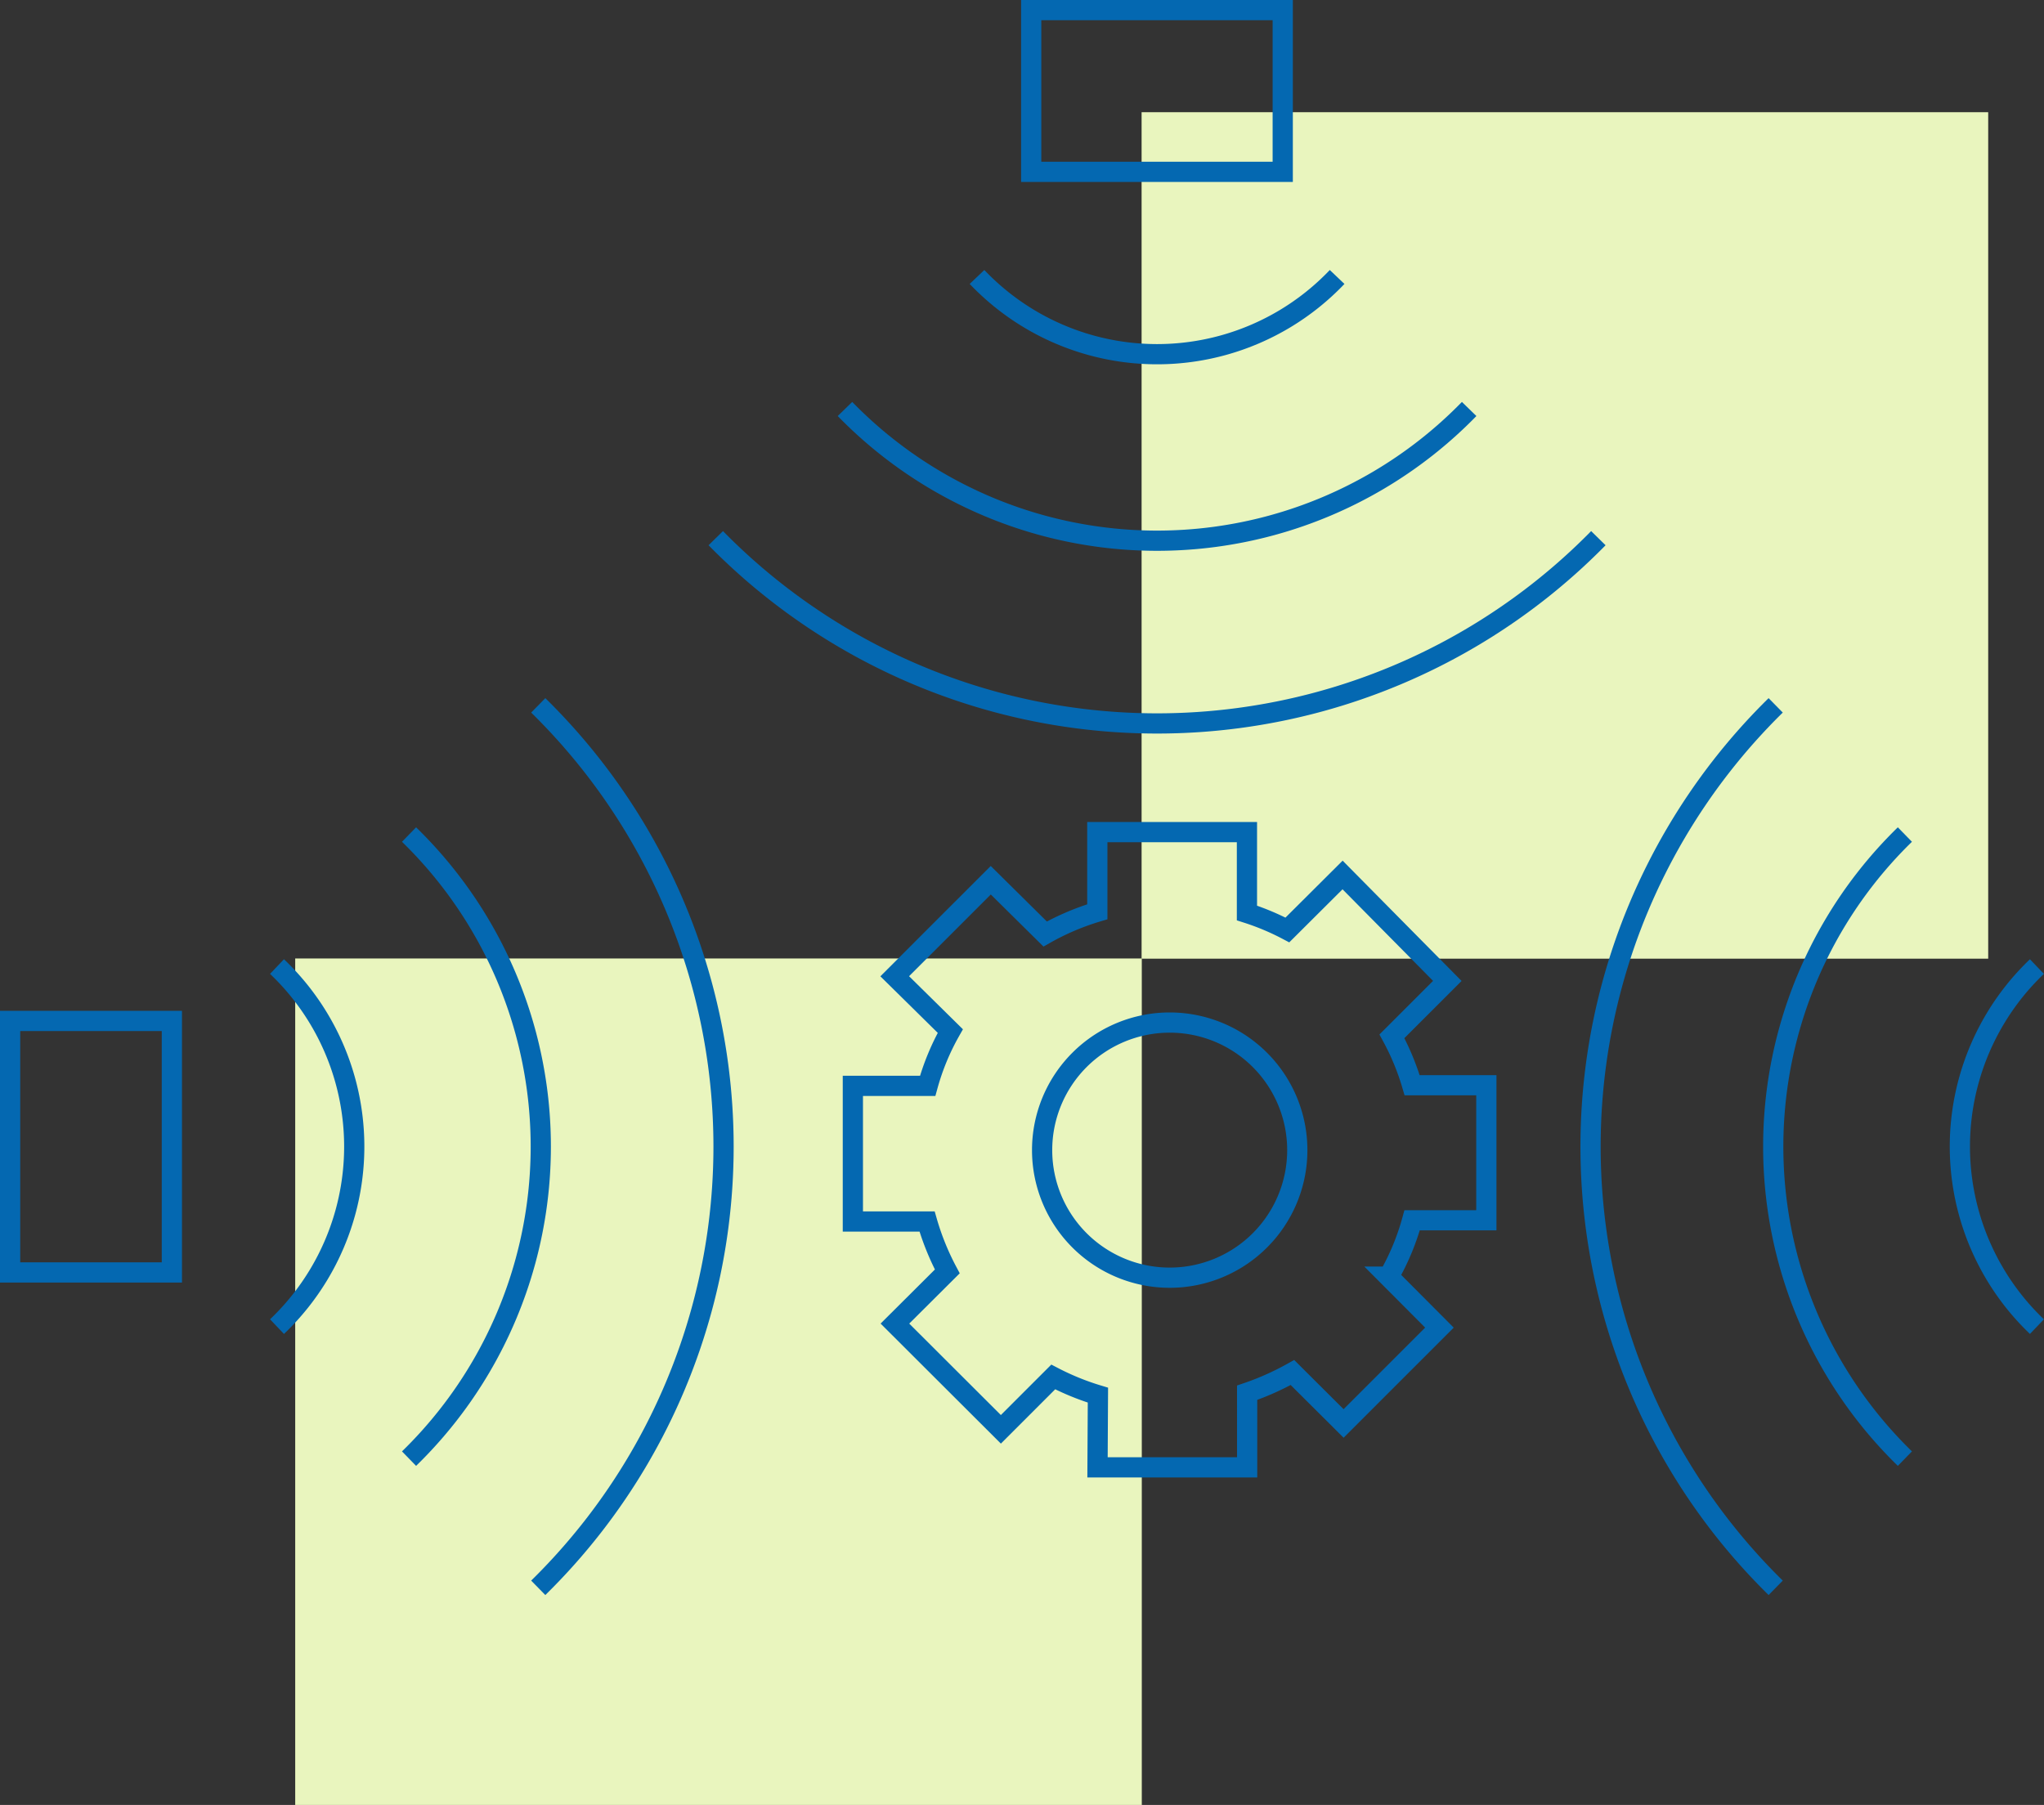
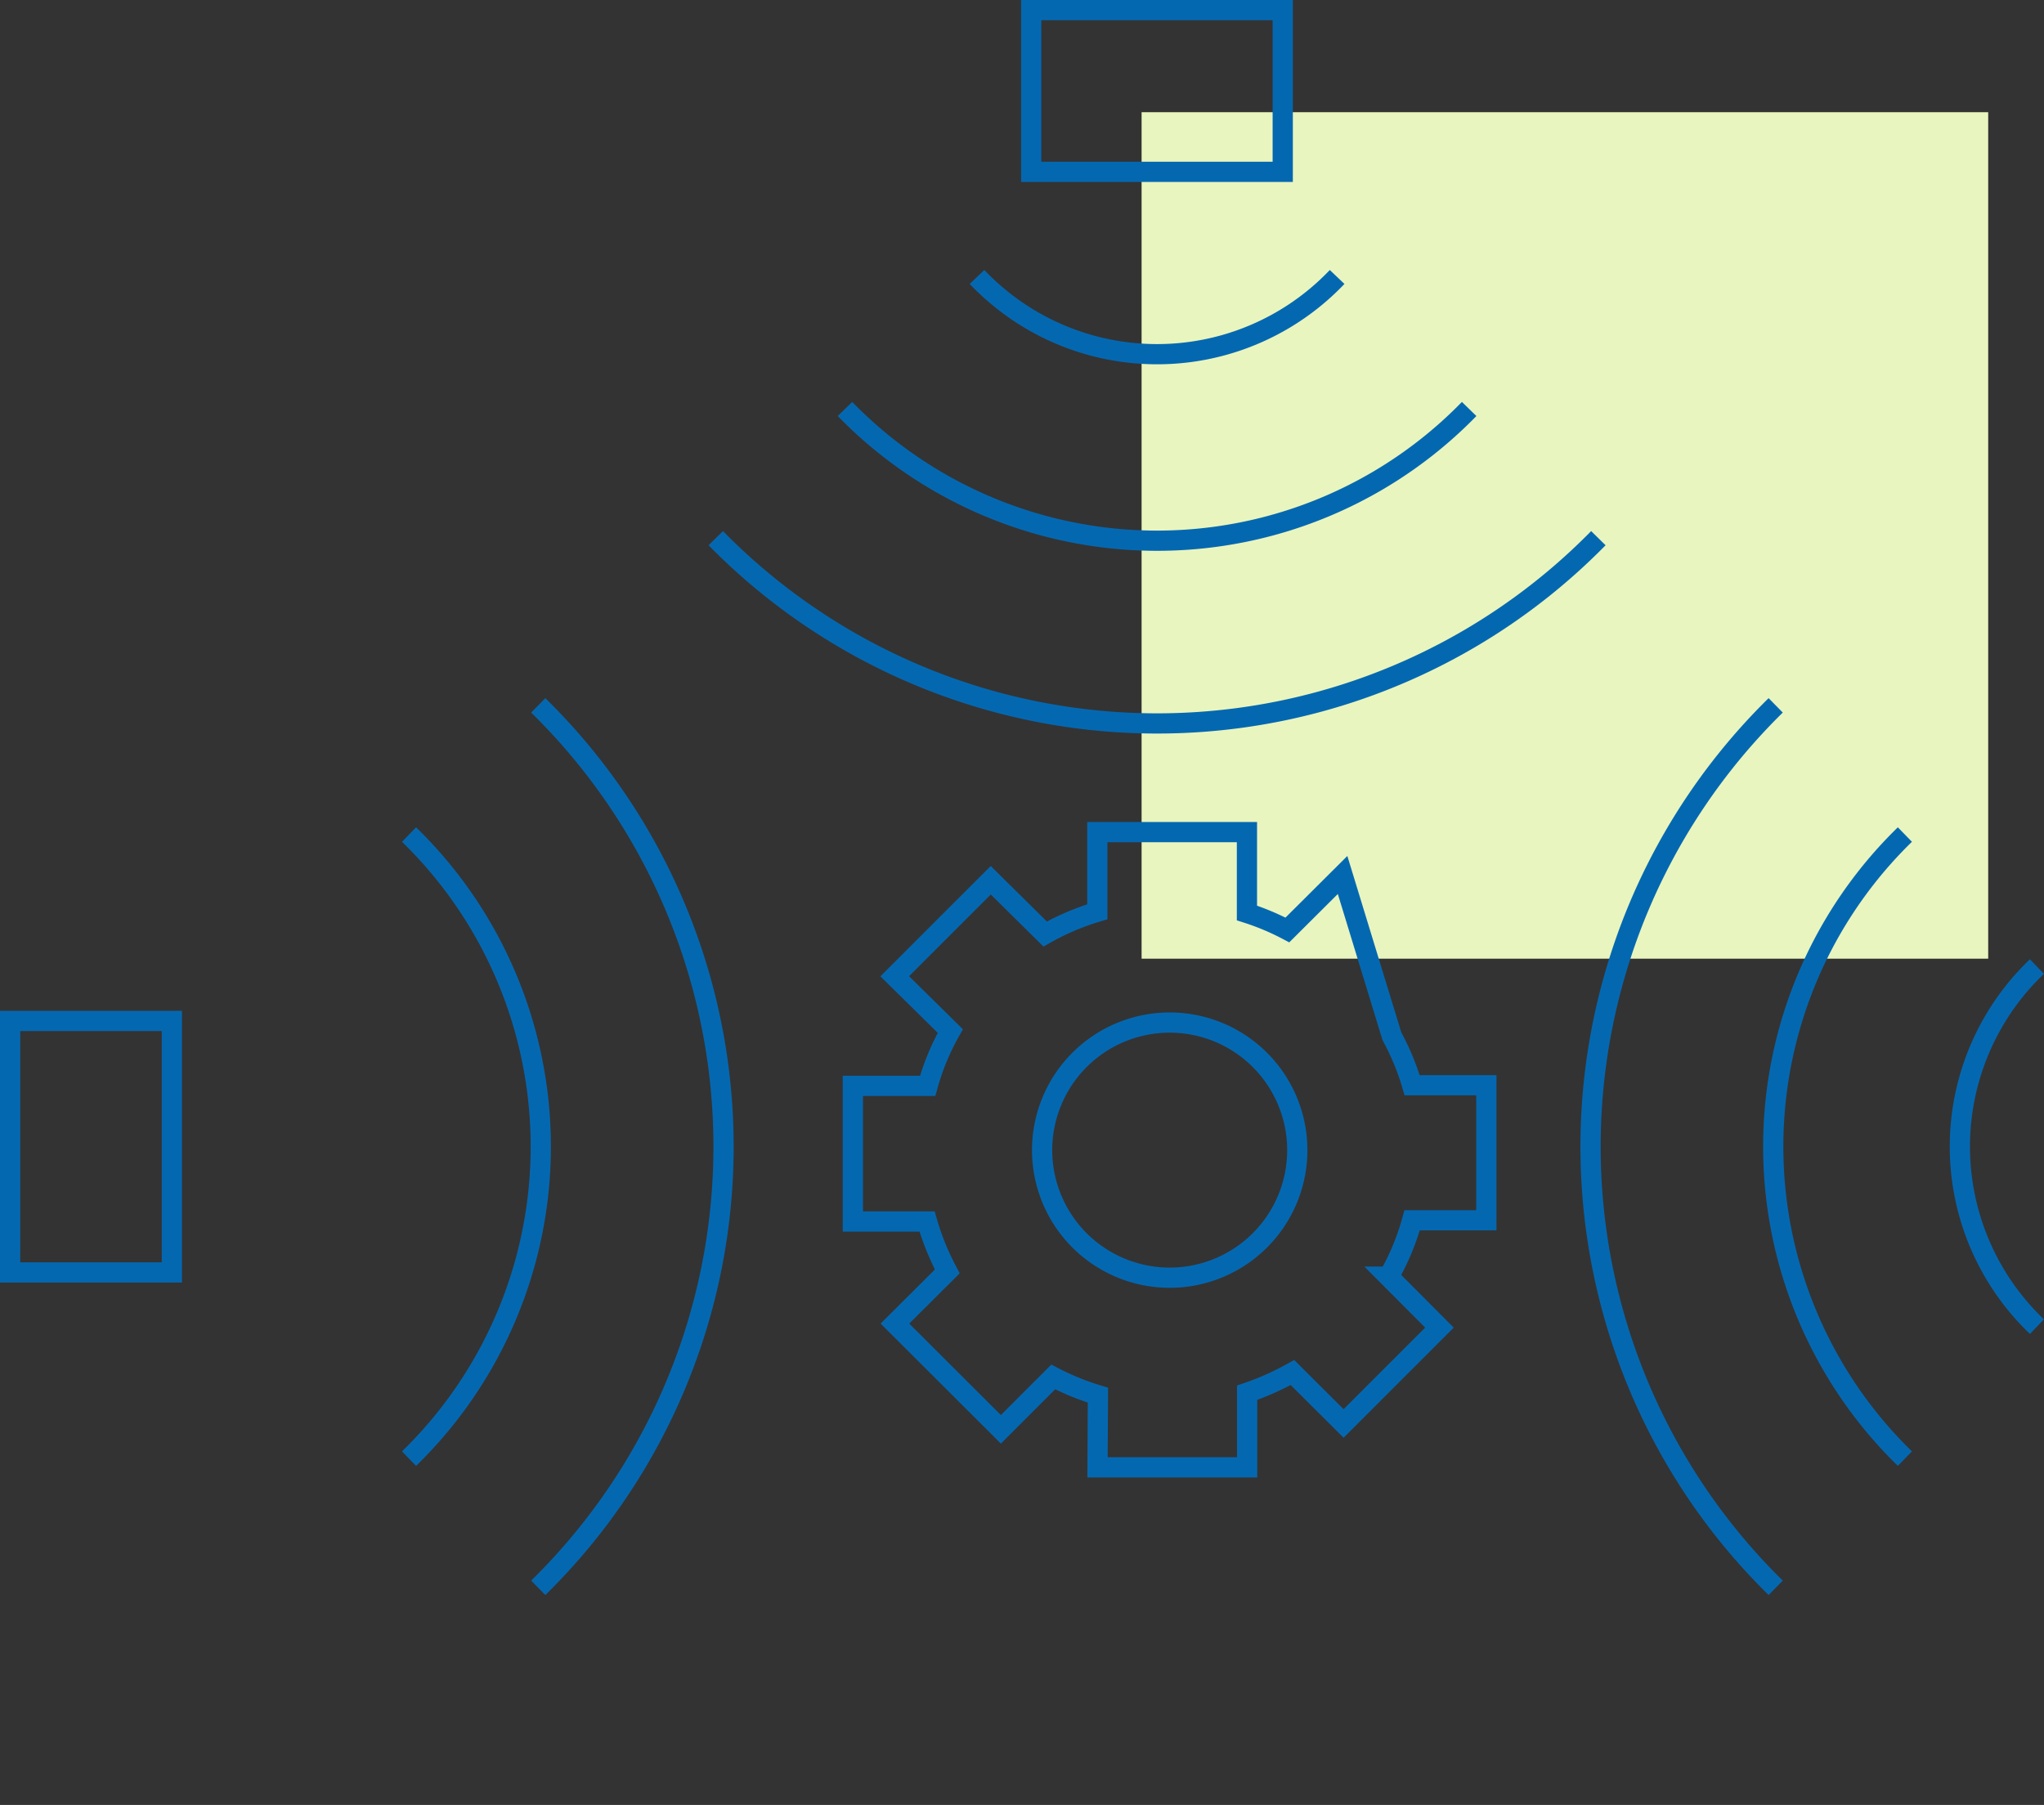
<svg xmlns="http://www.w3.org/2000/svg" viewBox="0 0 101.09 89.28">
  <rect x="0" y="0" width="101.09" height="89.28" fill="#333333" stroke="none" />
  <defs>
    <style>.cls-1{fill:#e9f5be;}.cls-2{fill:none;stroke:#0468b1;stroke-miterlimit:10;}</style>
  </defs>
  <g id="Ebene_2" data-name="Ebene 2">
    <g id="Ebene_1-2" data-name="Ebene 1">
      <rect class="cls-1" x="56.46" y="5.55" width="41.87" height="41.87" />
-       <rect class="cls-1" x="14.6" y="47.41" width="41.87" height="41.87" />
      <path class="cls-2" d="M26.62,78.54a30.57,30.57,0,0,0,0-43.65" />
      <path class="cls-2" d="M20.23,72.15a21.54,21.54,0,0,0,0-30.87" />
-       <path class="cls-2" d="M13.7,65.62a12.29,12.29,0,0,0,0-17.81" />
      <rect class="cls-2" x="0.5" y="50.5" width="8" height="12.44" />
      <path class="cls-2" d="M87.82,78.54a30.59,30.59,0,0,1,0-43.65" />
      <path class="cls-2" d="M94.21,72.15a21.55,21.55,0,0,1,0-30.87" />
      <path class="cls-2" d="M100.74,65.62a12.31,12.31,0,0,1,0-17.81" />
      <path class="cls-2" d="M79.05,26.62a30.57,30.57,0,0,1-43.65,0" />
      <path class="cls-2" d="M72.66,20.23a21.54,21.54,0,0,1-30.87,0" />
      <path class="cls-2" d="M66.13,13.7a12.29,12.29,0,0,1-17.81,0" />
      <rect class="cls-2" x="51" y="0.5" width="12.44" height="8" />
-       <path class="cls-2" d="M57.85,50.58a6.31,6.31,0,1,1-6.31,6.31A6.31,6.31,0,0,1,57.85,50.58Zm-3.57,22h7.4V68.89a13.42,13.42,0,0,0,2.24-1l2.53,2.52,4.74-4.74-2.51-2.52a12,12,0,0,0,1.16-2.79h3.67V53.68H69.84a12.29,12.29,0,0,0-1-2.42l2.74-2.74L66.4,43.28,63.67,46a12.36,12.36,0,0,0-2-.84v-4h-7.4V45.1a12.52,12.52,0,0,0-2.58,1.1L49,43.54l-4.75,4.75L47,51a11.91,11.91,0,0,0-1.12,2.71H42.18v6.71h3.67a12.84,12.84,0,0,0,1,2.47l-2.59,2.58,5.24,5.23,2.59-2.59a12.81,12.81,0,0,0,2.21.9Z" />
+       <path class="cls-2" d="M57.85,50.58a6.31,6.31,0,1,1-6.31,6.31A6.31,6.31,0,0,1,57.85,50.58Zm-3.57,22h7.4V68.89a13.42,13.42,0,0,0,2.24-1l2.53,2.52,4.74-4.74-2.51-2.52a12,12,0,0,0,1.16-2.79h3.67V53.68H69.84a12.29,12.29,0,0,0-1-2.42L66.4,43.28,63.67,46a12.36,12.36,0,0,0-2-.84v-4h-7.4V45.1a12.52,12.52,0,0,0-2.58,1.1L49,43.54l-4.75,4.75L47,51a11.91,11.91,0,0,0-1.12,2.71H42.18v6.71h3.67a12.84,12.84,0,0,0,1,2.47l-2.59,2.58,5.24,5.23,2.59-2.59a12.81,12.81,0,0,0,2.21.9Z" />
    </g>
  </g>
</svg>